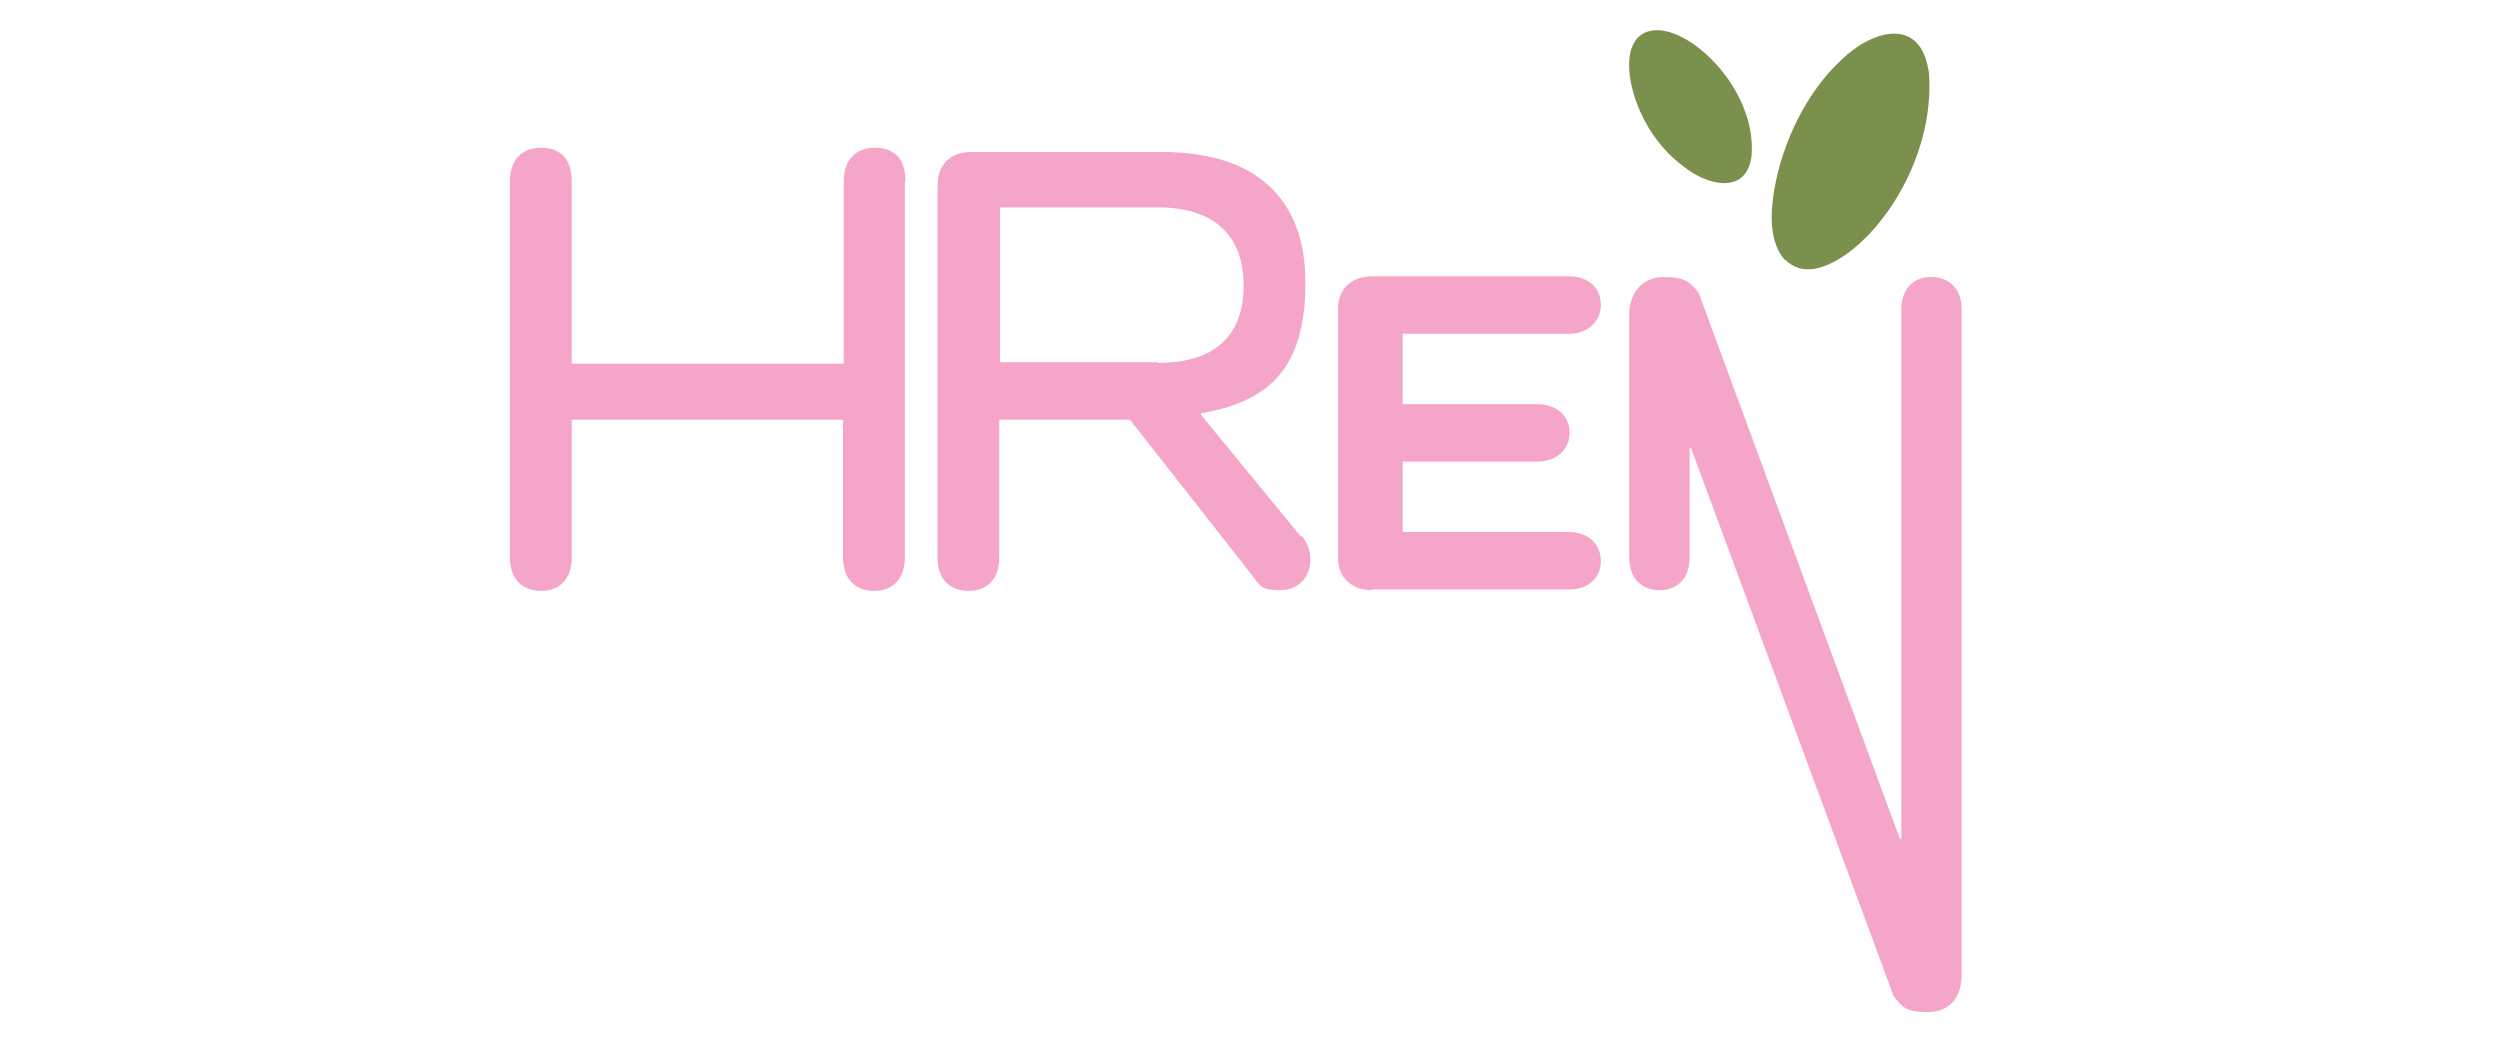
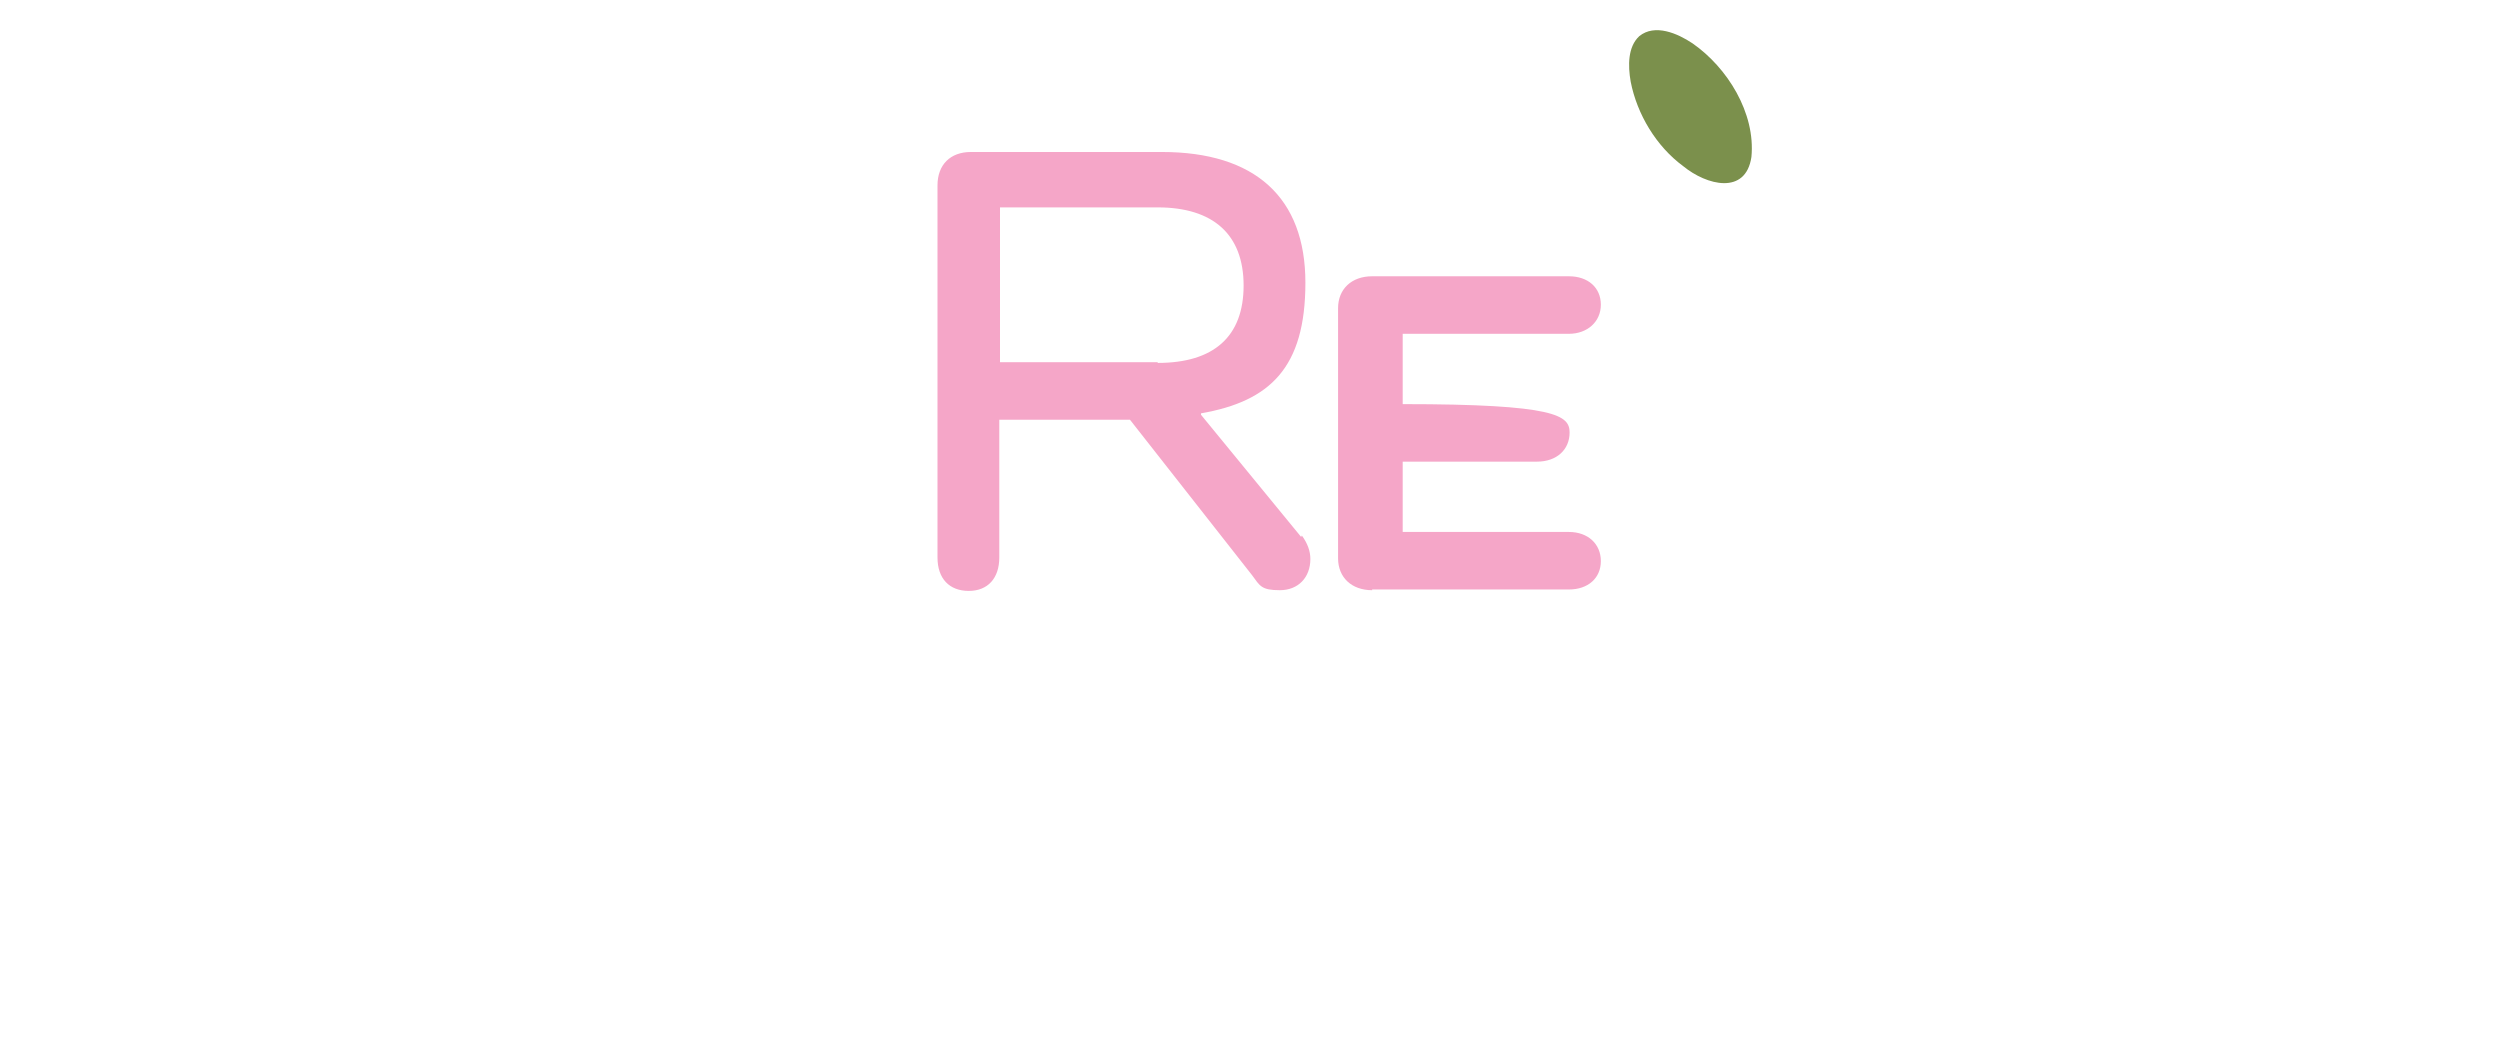
<svg xmlns="http://www.w3.org/2000/svg" viewBox="1826 2436 352 146" width="352" height="146" data-guides="{&quot;vertical&quot;:[],&quot;horizontal&quot;:[]}">
-   <path fill="rgb(245, 166, 200)" stroke="none" fill-opacity="1" stroke-width="1" stroke-opacity="1" color="rgb(51, 51, 51)" font-size-adjust="none" class="cls-2" id="tSvg124e9e4582d" title="Path 1" d="M 1953.4 2461.5 C 1953.4 2479.167 1953.4 2496.833 1953.4 2514.5C 1953.4 2517.4 1951.8 2519.2 1949.1 2519.2C 1946.4 2519.2 1944.7 2517.5 1944.7 2514.5C 1944.7 2508.033 1944.7 2501.567 1944.7 2495.1C 1931.967 2495.1 1919.233 2495.1 1906.5 2495.1C 1906.5 2501.567 1906.5 2508.033 1906.5 2514.5C 1906.5 2517.4 1904.9 2519.2 1902.2 2519.2C 1899.5 2519.2 1897.8 2517.5 1897.8 2514.5C 1897.8 2496.833 1897.8 2479.167 1897.8 2461.5C 1897.8 2458.6 1899.4 2456.8 1902.2 2456.8C 1905 2456.8 1906.5 2458.5 1906.5 2461.5C 1906.5 2470.067 1906.5 2478.633 1906.5 2487.2C 1919.267 2487.2 1932.033 2487.2 1944.8 2487.2C 1944.8 2478.633 1944.8 2470.067 1944.8 2461.5C 1944.8 2458.6 1946.4 2456.8 1949.2 2456.8C 1952 2456.8 1953.5 2458.5 1953.5 2461.5C 1953.467 2461.5 1953.433 2461.5 1953.4 2461.5Z" />
  <path fill="rgb(245, 166, 200)" stroke="none" fill-opacity="1" stroke-width="1" stroke-opacity="1" color="rgb(51, 51, 51)" font-size-adjust="none" class="cls-2" id="tSvg15163ce08dc" title="Path 2" d="M 2009.3 2511.4 C 2010.1 2512.5 2010.5 2513.6 2010.5 2514.7C 2010.5 2517.3 2008.8 2519.1 2006.2 2519.1C 2003.6 2519.1 2003.4 2518.5 2002.3 2517C 1996.567 2509.7 1990.833 2502.4 1985.1 2495.1C 1978.967 2495.1 1972.833 2495.1 1966.7 2495.1C 1966.7 2501.567 1966.7 2508.033 1966.7 2514.5C 1966.7 2517.4 1965.1 2519.2 1962.4 2519.2C 1959.7 2519.2 1958 2517.5 1958 2514.5C 1958 2497.033 1958 2479.567 1958 2462.1C 1958 2459.2 1959.8 2457.4 1962.7 2457.4C 1971.667 2457.4 1980.633 2457.4 1989.6 2457.4C 2002.7 2457.4 2009.8 2463.8 2009.8 2475.8C 2009.8 2487.8 2004.8 2492.5 1995.1 2494.2C 1995.1 2494.267 1995.1 2494.333 1995.1 2494.4C 1999.8 2500.133 2004.5 2505.867 2009.2 2511.6C 2009.233 2511.533 2009.267 2511.467 2009.3 2511.4ZM 1989 2487.1 C 1996.9 2487.1 2001.1 2483.4 2001.1 2476.2C 2001.1 2469 1996.8 2465.2 1989 2465.2C 1981.6 2465.2 1974.2 2465.2 1966.8 2465.2C 1966.8 2472.467 1966.8 2479.733 1966.8 2487C 1974.2 2487 1981.6 2487 1989 2487C 1989 2487.033 1989 2487.067 1989 2487.1Z" />
-   <path fill="rgb(245, 166, 200)" stroke="none" fill-opacity="1" stroke-width="1" stroke-opacity="1" color="rgb(51, 51, 51)" font-size-adjust="none" class="cls-2" id="tSvgcfe26d629e" title="Path 3" d="M 2019.2 2519.1 C 2016.3 2519.1 2014.4 2517.3 2014.4 2514.6C 2014.4 2502.867 2014.4 2491.133 2014.4 2479.4C 2014.4 2476.7 2016.3 2474.9 2019.2 2474.9C 2028.433 2474.9 2037.667 2474.9 2046.9 2474.9C 2049.6 2474.9 2051.4 2476.5 2051.4 2478.9C 2051.4 2481.3 2049.5 2483 2046.9 2483C 2039.1 2483 2031.3 2483 2023.5 2483C 2023.5 2486.3 2023.5 2489.6 2023.5 2492.9C 2029.8 2492.9 2036.1 2492.9 2042.4 2492.9C 2045.1 2492.9 2047 2494.5 2047 2496.9C 2047 2499.3 2045.2 2501 2042.4 2501C 2036.1 2501 2029.8 2501 2023.5 2501C 2023.5 2504.3 2023.5 2507.6 2023.5 2510.9C 2031.3 2510.9 2039.1 2510.9 2046.9 2510.9C 2049.6 2510.9 2051.4 2512.6 2051.4 2515C 2051.4 2517.4 2049.6 2519 2046.9 2519C 2037.667 2519 2028.433 2519 2019.2 2519C 2019.2 2519.033 2019.2 2519.067 2019.2 2519.1Z" />
-   <path fill="rgb(245, 166, 200)" stroke="none" fill-opacity="1" stroke-width="1" stroke-opacity="1" color="rgb(51, 51, 51)" font-size-adjust="none" class="cls-2" id="tSvgc80901aa6" title="Path 4" d="M 2102.2 2479.6 C 2102.2 2510.833 2102.2 2542.067 2102.2 2573.3C 2102.2 2576.5 2100.4 2578.5 2097.5 2578.5C 2094.6 2578.5 2093.9 2578 2092.6 2576.2C 2083.1 2550.5 2073.6 2524.8 2064.1 2499.1C 2064.033 2499.1 2063.967 2499.1 2063.9 2499.1C 2063.9 2504.233 2063.9 2509.367 2063.9 2514.5C 2063.9 2517.3 2062.3 2519.1 2059.7 2519.1C 2057.1 2519.1 2055.4 2517.4 2055.4 2514.5C 2055.4 2503.1 2055.4 2491.7 2055.4 2480.3C 2055.4 2477 2057.5 2475 2060.2 2475C 2062.9 2475 2063.9 2475.5 2065.2 2477.3C 2074.633 2502.9 2084.067 2528.5 2093.5 2554.1C 2093.567 2554.1 2093.633 2554.1 2093.7 2554.1C 2093.7 2529.267 2093.7 2504.433 2093.7 2479.6C 2093.7 2476.8 2095.3 2475 2097.9 2475C 2100.5 2475 2102.2 2476.7 2102.2 2479.6Z" />
-   <path fill="rgb(123, 144, 76)" stroke="none" fill-opacity="1" stroke-width="1" stroke-opacity="1" color="rgb(51, 51, 51)" font-size-adjust="none" class="cls-1" id="tSvg1452be67c08" title="Path 5" d="M 2077.3 2472.6 C 2075.2 2470.2 2075.2 2466.4 2075.8 2462.8C 2077 2455.8 2080.5 2448.8 2085.3 2444.4C 2089.5 2440.3 2096.5 2438.1 2097.6 2446.3C 2098.3 2455.9 2093.3 2465.8 2087 2471C 2084.3 2473.2 2080.2 2475.4 2077.4 2472.6C 2077.4 2472.6 2077.4 2472.6 2077.4 2472.6C 2077.367 2472.6 2077.333 2472.6 2077.3 2472.6Z" />
+   <path fill="rgb(245, 166, 200)" stroke="none" fill-opacity="1" stroke-width="1" stroke-opacity="1" color="rgb(51, 51, 51)" font-size-adjust="none" class="cls-2" id="tSvgcfe26d629e" title="Path 3" d="M 2019.2 2519.1 C 2016.3 2519.1 2014.4 2517.3 2014.4 2514.6C 2014.4 2502.867 2014.4 2491.133 2014.4 2479.4C 2014.4 2476.7 2016.3 2474.9 2019.2 2474.9C 2028.433 2474.9 2037.667 2474.9 2046.9 2474.9C 2049.6 2474.9 2051.4 2476.5 2051.4 2478.9C 2051.4 2481.3 2049.5 2483 2046.9 2483C 2039.1 2483 2031.3 2483 2023.5 2483C 2023.5 2486.3 2023.5 2489.6 2023.5 2492.9C 2045.1 2492.9 2047 2494.5 2047 2496.9C 2047 2499.3 2045.2 2501 2042.4 2501C 2036.1 2501 2029.8 2501 2023.5 2501C 2023.5 2504.3 2023.5 2507.6 2023.5 2510.9C 2031.3 2510.9 2039.1 2510.9 2046.9 2510.9C 2049.6 2510.9 2051.4 2512.6 2051.4 2515C 2051.4 2517.4 2049.6 2519 2046.9 2519C 2037.667 2519 2028.433 2519 2019.2 2519C 2019.2 2519.033 2019.2 2519.067 2019.2 2519.1Z" />
  <path fill="rgb(123, 144, 76)" stroke="none" fill-opacity="1" stroke-width="1" stroke-opacity="1" color="rgb(51, 51, 51)" font-size-adjust="none" class="cls-1" id="tSvg11ba3483686" title="Path 6" d="M 2056.8 2441.1 C 2055.2 2442.6 2055.2 2445.2 2055.6 2447.5C 2056.5 2452.1 2059.2 2456.6 2063 2459.4C 2066.3 2462.1 2071.8 2463.5 2072.6 2458.1C 2073.2 2451.9 2069.2 2445.5 2064.3 2442.1C 2062.2 2440.7 2059 2439.3 2056.8 2441.1C 2056.8 2441.1 2056.8 2441.1 2056.8 2441.1Z" />
  <defs />
</svg>